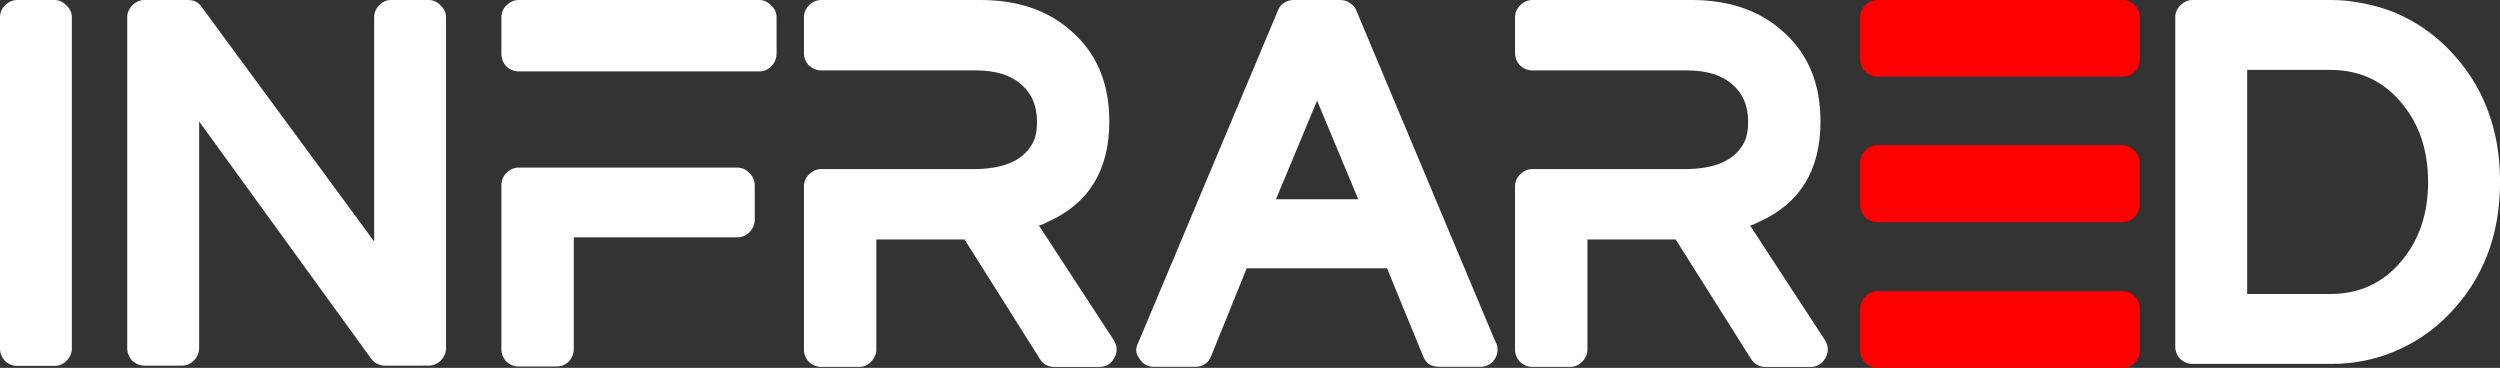
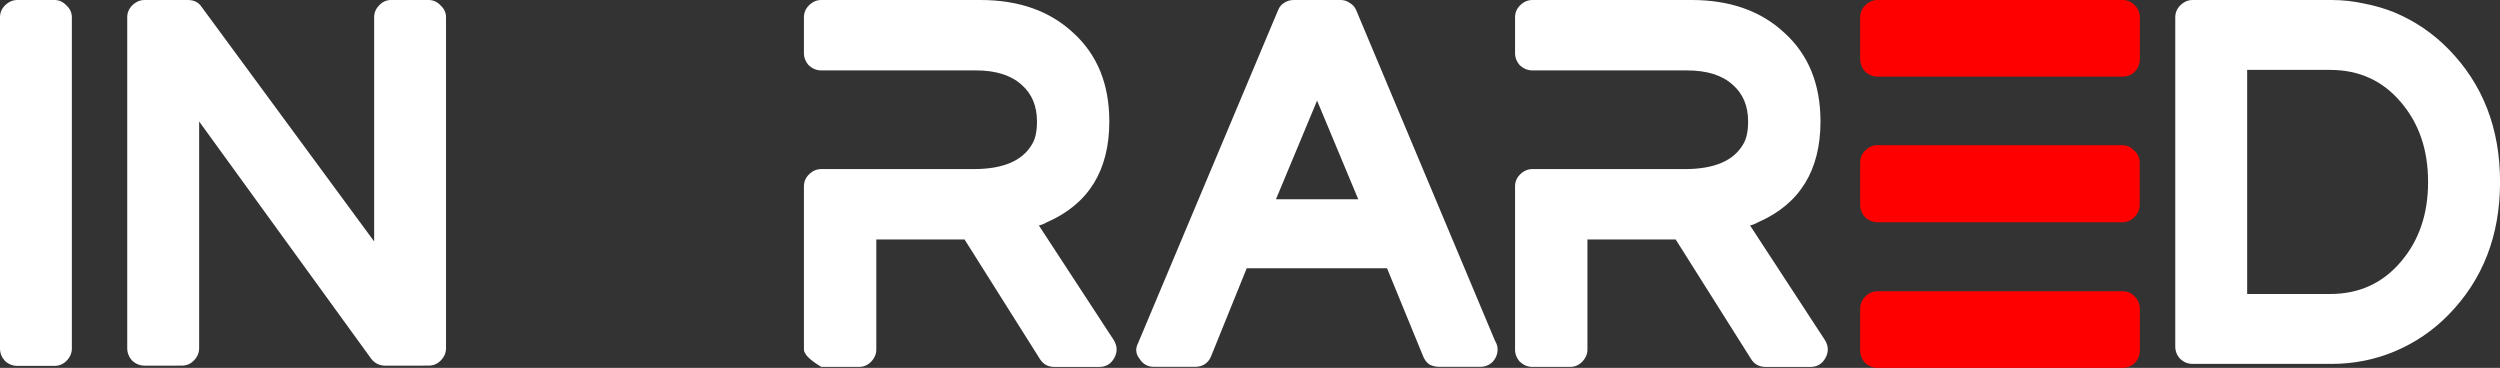
<svg xmlns="http://www.w3.org/2000/svg" width="53.366mm" height="7.853mm" viewBox="0 0 53.366 7.853" version="1.1" id="svg8">
  <rect x="0" y="0" width="53.366" height="7.853" fill="#333333" stroke="none" />
  <g id="g4561">
    <path id="path4528" style="font-style:normal;font-variant:normal;font-weight:normal;font-stretch:normal;font-size:10.583px;line-height:1.25;letter-spacing:0px;word-spacing:0px;fill:#ffffff;fill-opacity:1;stroke:none;stroke-width:0.265" d="m 1.164,0 c 0.099,0 0.183,0.039 0.254,0.116 0.078,0.071 0.116,0.155 0.116,0.254 V 7.439 c 0,0.099 -0.039,0.187 -0.116,0.265 -0.071,0.071 -0.155,0.106 -0.254,0.106 H 0.37 c -0.099,0 -0.187,-0.035 -0.265,-0.106 C 0.035,7.626 0,7.538 0,7.439 V 0.37 C 0,0.272 0.035,0.187 0.106,0.116 0.183,0.039 0.272,0 0.37,0 Z" />
    <path id="path4530" style="font-style:normal;font-variant:normal;font-weight:normal;font-stretch:normal;font-size:10.583px;line-height:1.25;letter-spacing:0px;word-spacing:0px;fill:#ffffff;fill-opacity:1;stroke:none;stroke-width:0.265" d="m 9.151,0 c 0.099,0 0.183,0.039 0.254,0.116 0.078,0.071 0.116,0.155 0.116,0.254 V 7.434 c 0,0.099 -0.039,0.187 -0.116,0.265 -0.071,0.071 -0.155,0.106 -0.254,0.106 H 8.219 c -0.12,0 -0.219,-0.049 -0.296,-0.148 L 4.251,2.593 v 4.841 c 0,0.099 -0.039,0.187 -0.116,0.265 -0.071,0.071 -0.155,0.106 -0.254,0.106 H 3.087 c -0.099,0 -0.187,-0.035 -0.265,-0.106 C 2.751,7.621 2.716,7.532 2.716,7.434 V 0.37 c 0,-0.099 0.035,-0.183 0.106,-0.254 C 2.9,0.039 2.988,0 3.087,0 H 4.007 C 4.141,0 4.24,0.049 4.304,0.148 L 7.987,5.154 V 0.37 c 0,-0.099 0.035,-0.183 0.106,-0.254 C 8.163,0.039 8.248,0 8.346,0 Z" />
-     <path id="path4532" style="font-style:normal;font-variant:normal;font-weight:normal;font-stretch:normal;font-size:10.583px;line-height:1.25;letter-spacing:0px;word-spacing:0px;fill:#ffffff;fill-opacity:1;stroke:none;stroke-width:0.265" d="m 15.73,3.577 c 0.106,0 0.194,0.039 0.265,0.116 0.078,0.071 0.116,0.159 0.116,0.265 v 0.737 c 0,0.099 -0.039,0.187 -0.116,0.265 -0.071,0.071 -0.159,0.106 -0.265,0.106 H 12.248 V 7.452 c 0,0.099 -0.035,0.187 -0.106,0.265 -0.071,0.071 -0.159,0.106 -0.265,0.106 h -0.804 c -0.099,0 -0.187,-0.035 -0.265,-0.106 C 10.738,7.639 10.703,7.55 10.703,7.452 V 3.958 c 0,-0.106 0.035,-0.194 0.106,-0.265 0.078,-0.078 0.166,-0.116 0.265,-0.116 z M 16.207,0 c 0.099,0 0.183,0.039 0.254,0.116 0.078,0.071 0.116,0.155 0.116,0.254 V 1.143 c 0,0.106 -0.039,0.198 -0.116,0.275 C 16.39,1.489 16.305,1.524 16.207,1.524 h -5.133 c -0.099,0 -0.187,-0.035 -0.265,-0.106 C 10.738,1.341 10.703,1.249 10.703,1.143 V 0.37 c 0,-0.099 0.035,-0.183 0.106,-0.254 C 10.887,0.039 10.975,0 11.074,0 Z" />
-     <path id="path4534" style="font-style:normal;font-variant:normal;font-weight:normal;font-stretch:normal;font-size:10.583px;line-height:1.25;letter-spacing:0px;word-spacing:0px;fill:#ffffff;fill-opacity:1;stroke:none;stroke-width:0.265" d="m 23.775,7.26 q 0.116,0.191 0.011,0.381 -0.106,0.191 -0.318,0.191 h -0.963 q -0.201,0 -0.307,-0.169 L 20.59,5.112 h -1.884 v 2.349 q 0,0.148 -0.116,0.265 -0.106,0.106 -0.254,0.106 h -0.804 q -0.148,0 -0.265,-0.106 Q 17.161,7.609 17.161,7.461 V 3.979 q 0,-0.148 0.106,-0.254 0.116,-0.116 0.265,-0.116 h 3.26 q 0.931,0 1.238,-0.529 0.106,-0.169 0.106,-0.487 0,-0.497 -0.328,-0.783 -0.339,-0.307 -0.974,-0.307 h -3.302 q -0.148,0 -0.265,-0.106 Q 17.161,1.281 17.161,1.132 V 0.37 q 0,-0.148 0.106,-0.254 Q 17.383,0 17.531,0 h 3.397 q 1.228,0 1.979,0.698 0.773,0.699 0.773,1.894 0,1.566 -1.323,2.148 -0.042,0.021 -0.085,0.042 -0.042,0.011 -0.095,0.032 z" />
+     <path id="path4534" style="font-style:normal;font-variant:normal;font-weight:normal;font-stretch:normal;font-size:10.583px;line-height:1.25;letter-spacing:0px;word-spacing:0px;fill:#ffffff;fill-opacity:1;stroke:none;stroke-width:0.265" d="m 23.775,7.26 q 0.116,0.191 0.011,0.381 -0.106,0.191 -0.318,0.191 h -0.963 q -0.201,0 -0.307,-0.169 L 20.59,5.112 h -1.884 v 2.349 q 0,0.148 -0.116,0.265 -0.106,0.106 -0.254,0.106 h -0.804 Q 17.161,7.609 17.161,7.461 V 3.979 q 0,-0.148 0.106,-0.254 0.116,-0.116 0.265,-0.116 h 3.26 q 0.931,0 1.238,-0.529 0.106,-0.169 0.106,-0.487 0,-0.497 -0.328,-0.783 -0.339,-0.307 -0.974,-0.307 h -3.302 q -0.148,0 -0.265,-0.106 Q 17.161,1.281 17.161,1.132 V 0.37 q 0,-0.148 0.106,-0.254 Q 17.383,0 17.531,0 h 3.397 q 1.228,0 1.979,0.698 0.773,0.699 0.773,1.894 0,1.566 -1.323,2.148 -0.042,0.021 -0.085,0.042 -0.042,0.011 -0.095,0.032 z" />
    <path id="path4536" style="font-style:normal;font-variant:normal;font-weight:normal;font-stretch:normal;font-size:10.583px;line-height:1.25;letter-spacing:0px;word-spacing:0px;fill:#ffffff;fill-opacity:1;stroke:none;stroke-width:0.265" d="m 31.915,7.279 c 0.035,0.056 0.053,0.116 0.053,0.18 0,0.099 -0.035,0.187 -0.106,0.265 -0.071,0.071 -0.159,0.106 -0.265,0.106 h -0.878 c -0.078,0 -0.148,-0.018 -0.212,-0.053 -0.056,-0.042 -0.099,-0.099 -0.127,-0.169 L 29.608,5.726 h -2.995 l -0.762,1.882 c -0.028,0.071 -0.074,0.127 -0.138,0.169 -0.056,0.035 -0.123,0.053 -0.201,0.053 h -0.878 c -0.134,0 -0.236,-0.056 -0.307,-0.169 -0.085,-0.106 -0.095,-0.219 -0.032,-0.339 l 2.985,-7.099 C 27.308,0.152 27.35,0.099 27.406,0.064 27.47,0.021 27.54,0 27.618,0 h 0.995 c 0.078,0 0.145,0.021 0.201,0.064 0.064,0.035 0.109,0.088 0.138,0.159 z M 27.237,4.254 h 1.757 L 28.115,2.148 Z" />
    <path id="path4538" style="font-style:normal;font-variant:normal;font-weight:normal;font-stretch:normal;font-size:10.583px;line-height:1.25;letter-spacing:0px;word-spacing:0px;fill:#ffffff;fill-opacity:1;stroke:none;stroke-width:0.265" d="m 38.956,7.26 q 0.116,0.191 0.011,0.381 -0.106,0.191 -0.318,0.191 h -0.963 q -0.201,0 -0.307,-0.169 L 35.77,5.112 h -1.884 v 2.349 q 0,0.148 -0.116,0.265 -0.106,0.106 -0.254,0.106 h -0.804 q -0.148,0 -0.265,-0.106 Q 32.341,7.609 32.341,7.461 V 3.979 q 0,-0.148 0.106,-0.254 0.116,-0.116 0.265,-0.116 h 3.26 q 0.931,0 1.238,-0.529 0.106,-0.169 0.106,-0.487 0,-0.497 -0.328,-0.783 -0.339,-0.307 -0.974,-0.307 h -3.302 q -0.148,0 -0.265,-0.106 Q 32.341,1.281 32.341,1.132 V 0.37 q 0,-0.148 0.106,-0.254 Q 32.563,0 32.712,0 h 3.397 q 1.228,0 1.979,0.698 0.773,0.699 0.773,1.894 0,1.566 -1.323,2.148 -0.042,0.021 -0.085,0.042 -0.042,0.011 -0.095,0.032 z" />
    <path id="path4540" style="font-style:normal;font-variant:normal;font-weight:normal;font-stretch:normal;font-size:10.583px;line-height:1.25;letter-spacing:0px;word-spacing:0px;fill:#ff0000;fill-opacity:1;stroke:none;stroke-width:0.265" d="m 45.307,6.217 c 0.106,0 0.194,0.039 0.265,0.116 0.071,0.071 0.106,0.159 0.106,0.265 v 0.884 c 0,0.099 -0.035,0.187 -0.106,0.265 -0.071,0.071 -0.159,0.106 -0.265,0.106 h -5.228 c -0.099,0 -0.187,-0.035 -0.265,-0.106 -0.071,-0.078 -0.106,-0.166 -0.106,-0.265 V 6.598 c 0,-0.106 0.035,-0.194 0.106,-0.265 0.078,-0.078 0.166,-0.116 0.265,-0.116 z M 40.079,4.744 c -0.099,0 -0.187,-0.035 -0.265,-0.106 -0.071,-0.078 -0.106,-0.166 -0.106,-0.265 V 3.469 c 0,-0.099 0.035,-0.183 0.106,-0.254 0.078,-0.078 0.166,-0.116 0.265,-0.116 h 5.215 c 0.106,0 0.194,0.039 0.265,0.116 0.078,0.071 0.116,0.155 0.116,0.254 v 0.905 c 0,0.099 -0.039,0.187 -0.116,0.265 -0.071,0.071 -0.159,0.106 -0.265,0.106 z M 45.307,0 c 0.106,0 0.194,0.039 0.265,0.116 0.071,0.071 0.106,0.155 0.106,0.254 V 1.254 c 0,0.106 -0.035,0.198 -0.106,0.275 -0.071,0.071 -0.159,0.106 -0.265,0.106 h -5.228 c -0.099,0 -0.187,-0.035 -0.265,-0.106 -0.071,-0.078 -0.106,-0.169 -0.106,-0.275 V 0.37 c 0,-0.099 0.035,-0.183 0.106,-0.254 C 39.892,0.039 39.98,0 40.079,0 Z" />
    <path id="path4542" style="font-style:normal;font-variant:normal;font-weight:normal;font-stretch:normal;font-size:10.583px;line-height:1.25;letter-spacing:0px;word-spacing:0px;fill:#ffffff;fill-opacity:1;stroke:none;stroke-width:0.265" d="m 51.112,0.265 q 0.656,0.275 1.154,0.783 1.101,1.122 1.101,2.836 0,1.714 -1.101,2.836 -0.497,0.508 -1.154,0.783 -0.635,0.265 -1.344,0.265 h -2.963 q -0.148,0 -0.265,-0.106 Q 46.434,7.546 46.434,7.398 V 0.37 q 0,-0.148 0.106,-0.254 Q 46.657,0 46.805,0 h 2.963 q 0.349,0 0.688,0.074 0.339,0.064 0.656,0.19 z m -3.143,6.011 h 1.767 q 0.931,0 1.513,-0.688 0.582,-0.677 0.582,-1.704 0,-1.027 -0.582,-1.704 Q 50.668,1.492 49.736,1.492 h -1.767 z" />
  </g>
</svg>